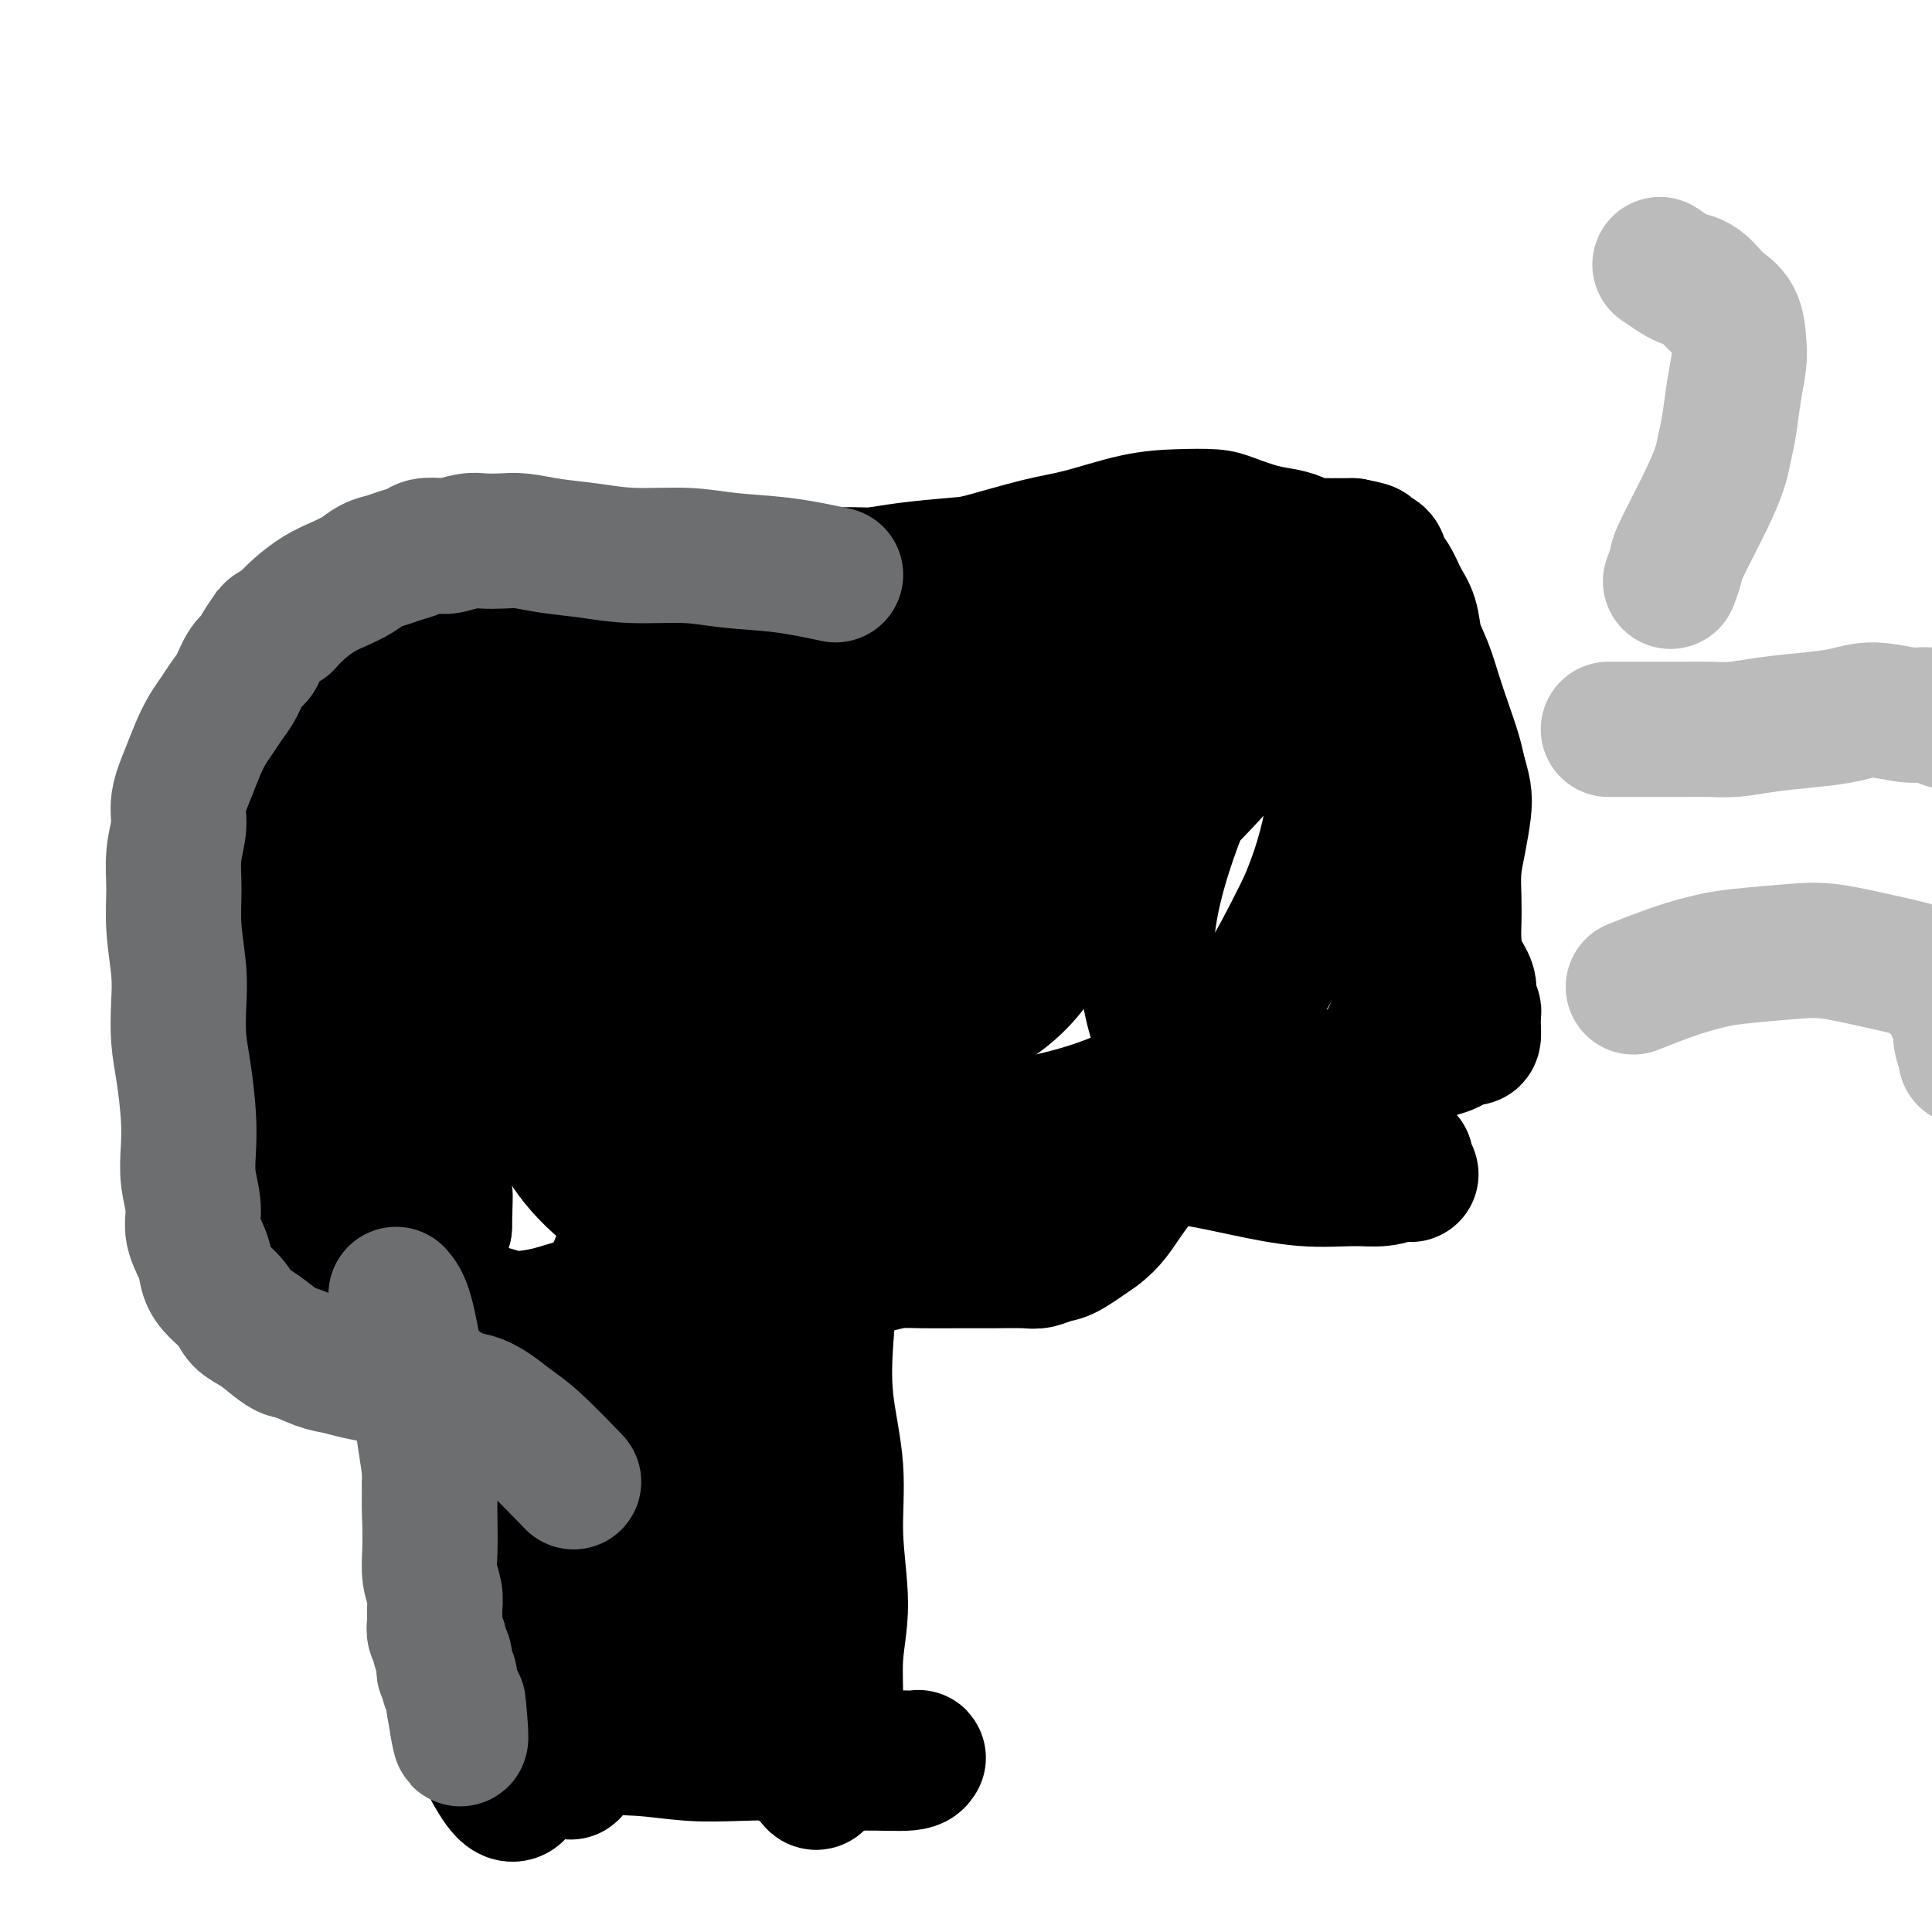
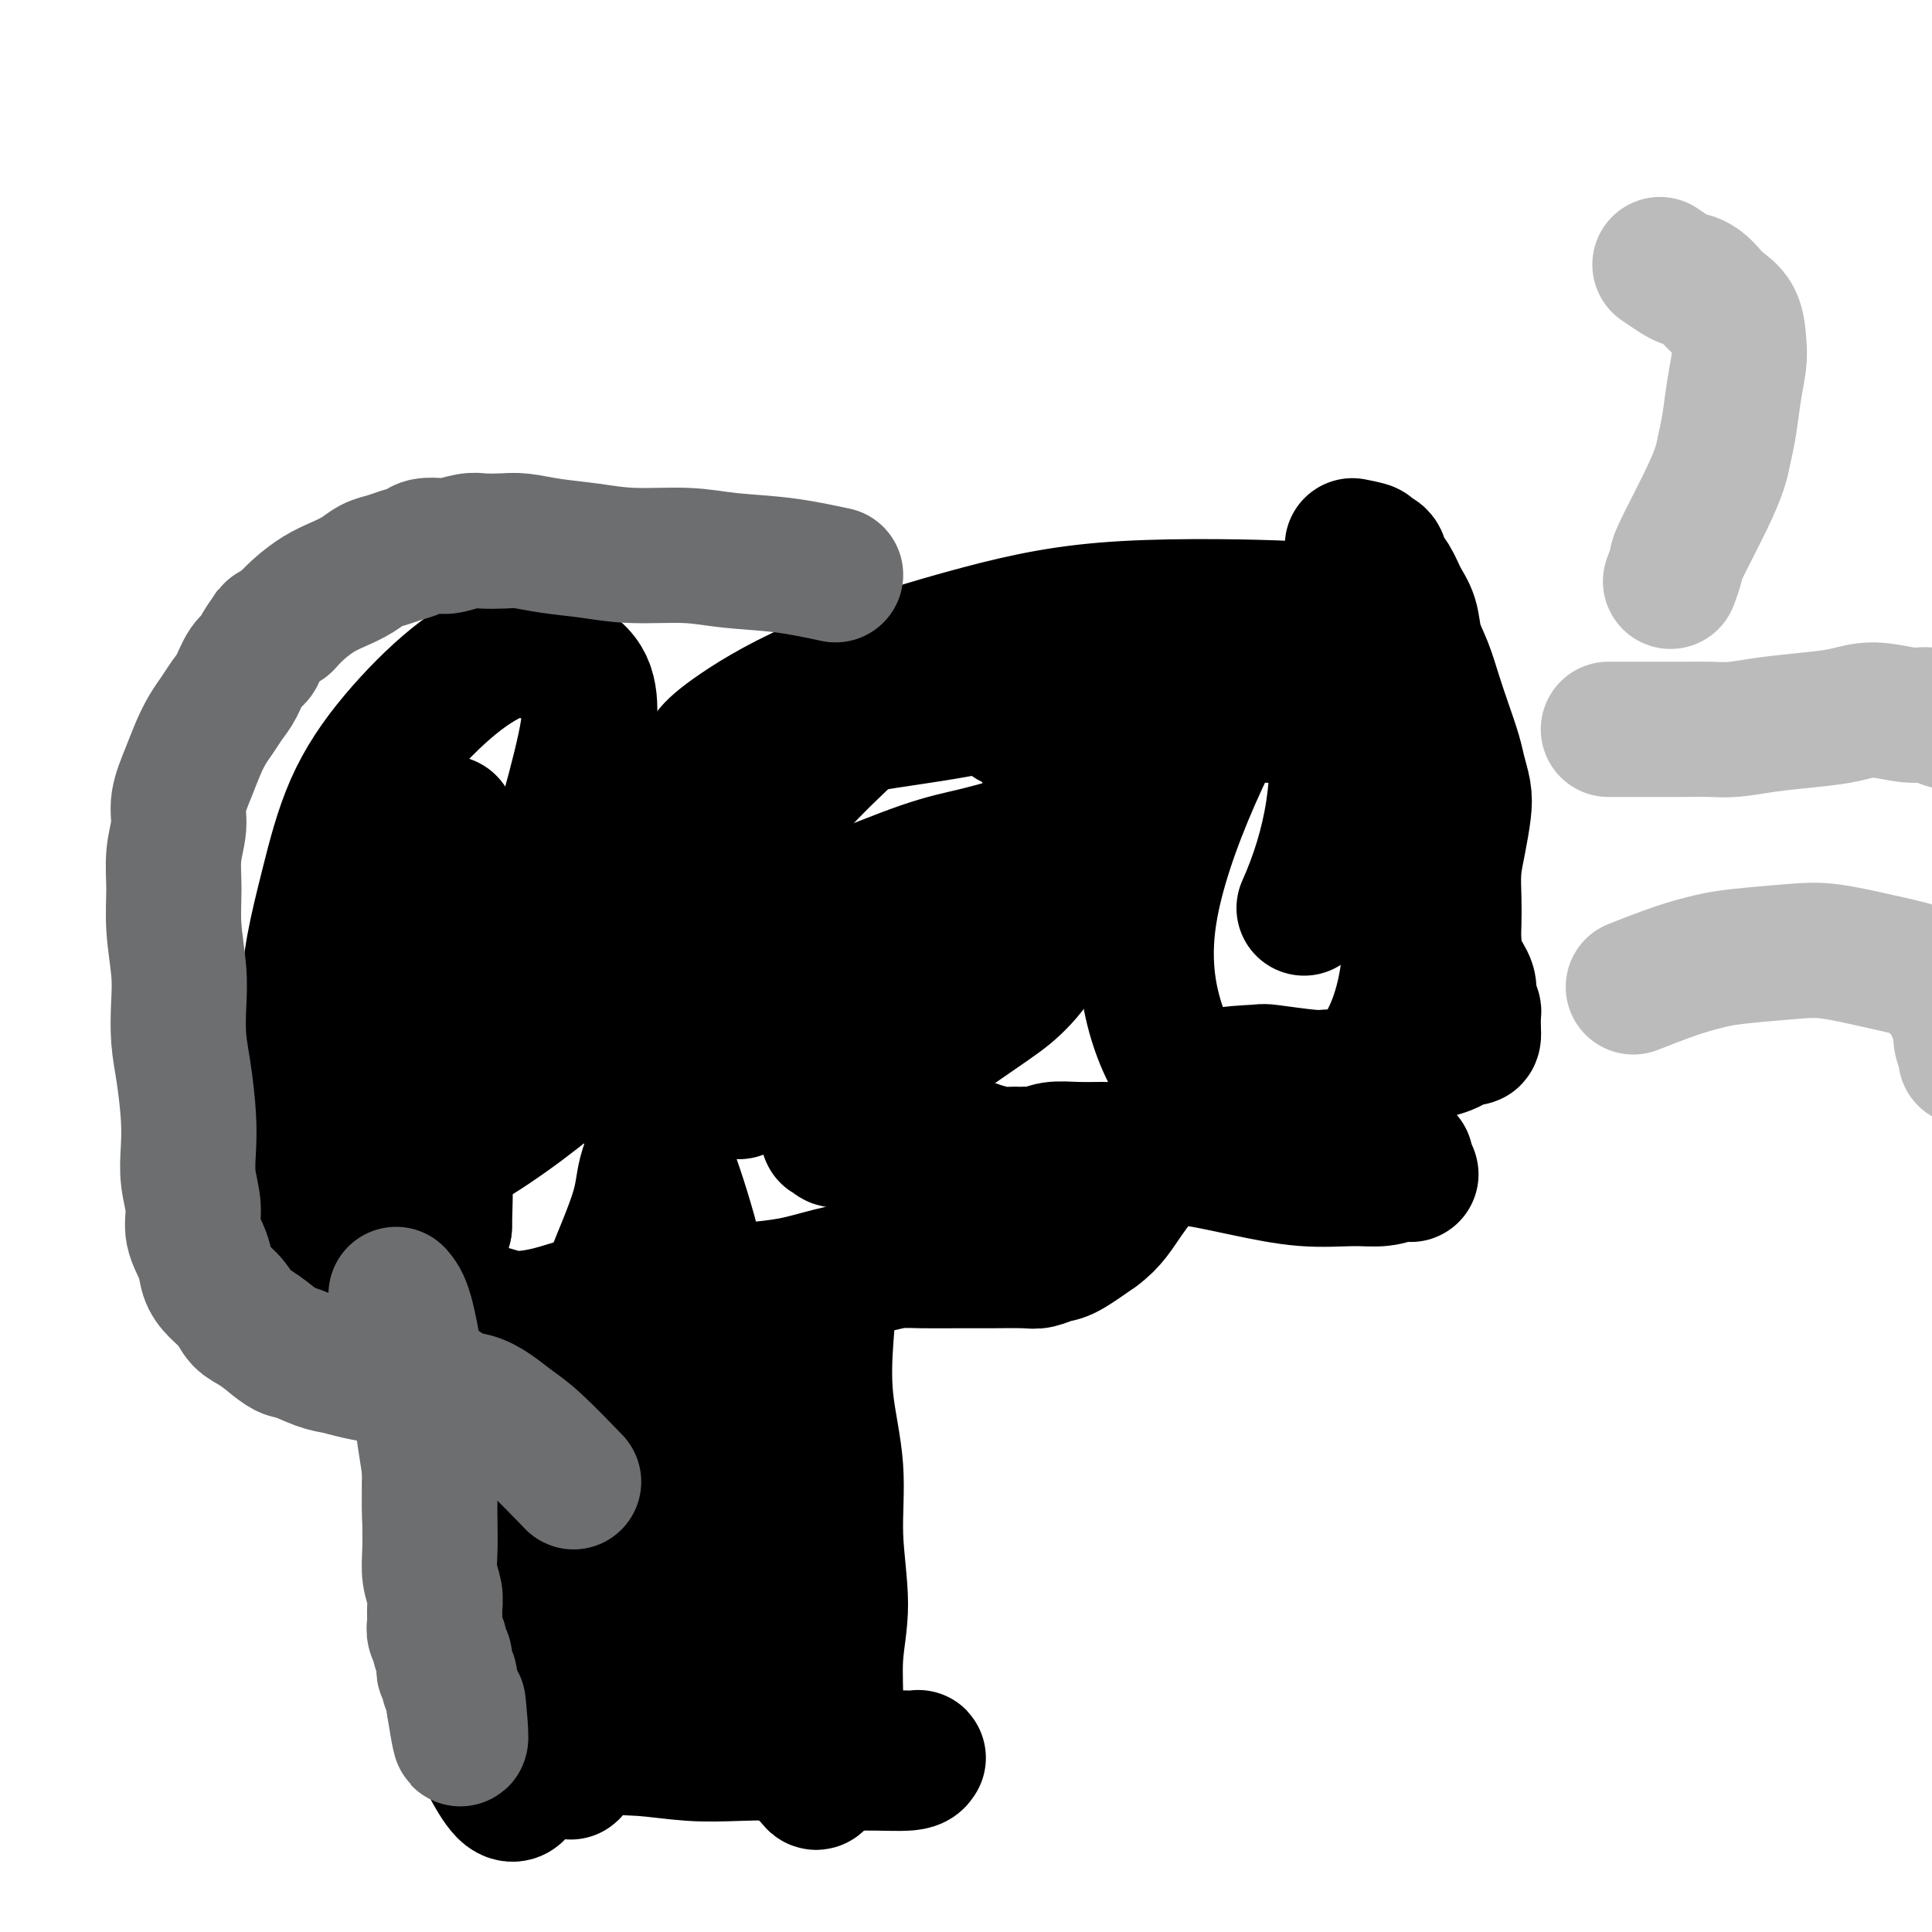
<svg xmlns="http://www.w3.org/2000/svg" viewBox="0 0 400 400" version="1.1">
  <g fill="none" stroke="#000000" stroke-width="28" stroke-linecap="round" stroke-linejoin="round">
    <path d="M106,289c-0.634,2.245 -1.268,4.489 -2,10c-0.732,5.511 -1.562,14.288 -2,20c-0.438,5.712 -0.485,8.359 0,13c0.485,4.641 1.503,11.275 2,16c0.497,4.725 0.473,7.542 1,10c0.527,2.458 1.607,4.556 2,6c0.393,1.444 0.101,2.233 0,3c-0.101,0.767 -0.009,1.513 0,2c0.009,0.487 -0.063,0.717 0,1c0.063,0.283 0.261,0.621 0,1c-0.261,0.379 -0.980,0.801 -2,0c-1.020,-0.801 -2.340,-2.825 -4,-6c-1.660,-3.175 -3.660,-7.500 -5,-12c-1.340,-4.500 -2.019,-9.173 -3,-14c-0.981,-4.827 -2.263,-9.808 -3,-14c-0.737,-4.192 -0.929,-7.596 -1,-11c-0.071,-3.404 -0.020,-6.808 0,-10c0.020,-3.192 0.008,-6.173 0,-9c-0.008,-2.827 -0.013,-5.502 0,-8c0.013,-2.498 0.042,-4.821 0,-7c-0.042,-2.179 -0.156,-4.215 0,-6c0.156,-1.785 0.580,-3.318 1,-5c0.420,-1.682 0.834,-3.513 1,-5c0.166,-1.487 0.083,-2.631 0,-4c-0.083,-1.369 -0.167,-2.963 0,-4c0.167,-1.037 0.583,-1.519 1,-2" />
    <path d="M92,254c0.309,-11.437 0.083,-4.530 0,-2c-0.083,2.530 -0.022,0.681 0,0c0.022,-0.681 0.006,-0.195 0,0c-0.006,0.195 -0.003,0.097 0,0" />
    <path d="M172,266c-0.359,3.513 -0.718,7.027 -1,11c-0.282,3.973 -0.486,8.406 0,13c0.486,4.594 1.662,9.350 2,14c0.338,4.650 -0.161,9.194 0,14c0.161,4.806 0.982,9.876 1,14c0.018,4.124 -0.769,7.304 -1,11c-0.231,3.696 0.092,7.909 0,11c-0.092,3.091 -0.601,5.061 -1,7c-0.399,1.939 -0.688,3.849 -1,5c-0.312,1.151 -0.646,1.545 -1,2c-0.354,0.455 -0.726,0.973 -1,1c-0.274,0.027 -0.448,-0.437 -1,-1c-0.552,-0.563 -1.480,-1.225 -2,-5c-0.520,-3.775 -0.631,-10.661 -1,-17c-0.369,-6.339 -0.995,-12.130 -1,-18c-0.005,-5.870 0.611,-11.819 0,-17c-0.611,-5.181 -2.450,-9.594 -4,-13c-1.550,-3.406 -2.811,-5.804 -4,-8c-1.189,-2.196 -2.307,-4.191 -3,-6c-0.693,-1.809 -0.963,-3.431 -1,-5c-0.037,-1.569 0.159,-3.086 0,-4c-0.159,-0.914 -0.671,-1.224 0,-2c0.671,-0.776 2.527,-2.017 4,-3c1.473,-0.983 2.564,-1.710 3,-2c0.436,-0.290 0.218,-0.145 0,0" />
-     <path d="M115,118c-2.127,-0.040 -4.255,-0.079 -7,0c-2.745,0.079 -6.108,0.277 -9,1c-2.892,0.723 -5.312,1.971 -8,3c-2.688,1.029 -5.642,1.838 -8,3c-2.358,1.162 -4.120,2.679 -6,4c-1.880,1.321 -3.878,2.448 -6,5c-2.122,2.552 -4.367,6.528 -6,9c-1.633,2.472 -2.654,3.438 -4,5c-1.346,1.562 -3.015,3.718 -5,6c-1.985,2.282 -4.284,4.689 -6,7c-1.716,2.311 -2.849,4.527 -4,7c-1.151,2.473 -2.321,5.204 -3,8c-0.679,2.796 -0.869,5.656 -1,8c-0.131,2.344 -0.205,4.171 0,7c0.205,2.829 0.689,6.661 1,10c0.311,3.339 0.450,6.185 1,9c0.550,2.815 1.512,5.599 2,8c0.488,2.401 0.501,4.420 1,6c0.499,1.580 1.484,2.723 2,4c0.516,1.277 0.562,2.690 1,4c0.438,1.310 1.268,2.517 2,4c0.732,1.483 1.366,3.241 2,5" />
    <path d="M54,241c2.250,7.052 2.376,4.680 3,5c0.624,0.320 1.748,3.330 3,5c1.252,1.670 2.632,2.001 4,3c1.368,0.999 2.723,2.666 4,4c1.277,1.334 2.477,2.336 6,4c3.523,1.664 9.370,3.991 12,5c2.630,1.009 2.042,0.699 3,1c0.958,0.301 3.461,1.212 6,2c2.539,0.788 5.112,1.452 7,2c1.888,0.548 3.090,0.980 5,1c1.910,0.020 4.526,-0.373 7,-1c2.474,-0.627 4.805,-1.487 7,-2c2.195,-0.513 4.255,-0.677 6,-1c1.745,-0.323 3.174,-0.805 5,-1c1.826,-0.195 4.049,-0.104 6,0c1.951,0.104 3.629,0.222 5,0c1.371,-0.222 2.435,-0.783 4,-1c1.565,-0.217 3.633,-0.089 5,0c1.367,0.089 2.034,0.139 4,0c1.966,-0.139 5.230,-0.468 8,-1c2.770,-0.532 5.047,-1.267 8,-2c2.953,-0.733 6.583,-1.464 9,-2c2.417,-0.536 3.620,-0.876 5,-1c1.380,-0.124 2.935,-0.032 5,0c2.065,0.032 4.640,0.005 7,0c2.360,-0.005 4.506,0.012 7,0c2.494,-0.012 5.337,-0.053 7,0c1.663,0.053 2.147,0.200 3,0c0.853,-0.200 2.076,-0.746 3,-1c0.924,-0.254 1.550,-0.215 3,-1c1.450,-0.785 3.725,-2.392 6,-4" />
    <path d="M227,255c2.905,-2.101 4.167,-4.354 6,-7c1.833,-2.646 4.236,-5.686 6,-8c1.764,-2.314 2.890,-3.902 4,-6c1.110,-2.098 2.203,-4.707 3,-6c0.797,-1.293 1.298,-1.271 2,-2c0.702,-0.729 1.604,-2.209 4,-3c2.396,-0.791 6.285,-0.891 8,-1c1.715,-0.109 1.256,-0.225 3,0c1.744,0.225 5.691,0.790 8,1c2.309,0.210 2.981,0.065 4,0c1.019,-0.065 2.387,-0.048 4,0c1.613,0.048 3.471,0.129 5,0c1.529,-0.129 2.728,-0.468 4,-1c1.272,-0.532 2.618,-1.257 4,-2c1.382,-0.743 2.801,-1.505 4,-2c1.199,-0.495 2.180,-0.723 3,-1c0.820,-0.277 1.480,-0.604 2,-1c0.520,-0.396 0.899,-0.863 1,-1c0.101,-0.137 -0.076,0.056 0,0c0.076,-0.056 0.405,-0.361 0,-1c-0.405,-0.639 -1.544,-1.611 -2,-2c-0.456,-0.389 -0.228,-0.194 0,0" />
-     <path d="M107,115c1.409,-0.089 2.817,-0.178 6,0c3.183,0.178 8.140,0.622 14,1c5.860,0.378 12.624,0.691 18,1c5.376,0.309 9.363,0.616 13,1c3.637,0.384 6.924,0.846 10,1c3.076,0.154 5.940,0.002 8,0c2.060,-0.002 3.315,0.147 5,0c1.685,-0.147 3.800,-0.590 7,-1c3.200,-0.410 7.487,-0.786 10,-1c2.513,-0.214 3.254,-0.268 6,-1c2.746,-0.732 7.498,-2.144 11,-3c3.502,-0.856 5.754,-1.156 9,-2c3.246,-0.844 7.487,-2.234 11,-3c3.513,-0.766 6.299,-0.910 9,-1c2.701,-0.090 5.319,-0.126 7,0c1.681,0.126 2.427,0.416 4,1c1.573,0.584 3.973,1.463 6,2c2.027,0.537 3.680,0.732 5,1c1.320,0.268 2.308,0.608 3,1c0.692,0.392 1.088,0.837 2,1c0.912,0.163 2.341,0.044 3,0c0.659,-0.044 0.548,-0.012 1,0c0.452,0.012 1.468,0.003 2,0c0.532,-0.003 0.581,-0.001 1,0c0.419,0.001 1.210,0.000 2,0" />
    <path d="M280,113c5.849,1.117 2.473,0.910 2,1c-0.473,0.090 1.957,0.476 3,1c1.043,0.524 0.698,1.185 1,2c0.302,0.815 1.250,1.784 2,3c0.750,1.216 1.303,2.680 2,4c0.697,1.320 1.537,2.497 2,4c0.463,1.503 0.547,3.333 1,5c0.453,1.667 1.273,3.173 2,5c0.727,1.827 1.361,3.976 2,6c0.639,2.024 1.282,3.922 2,6c0.718,2.078 1.510,4.336 2,6c0.490,1.664 0.677,2.733 1,4c0.323,1.267 0.780,2.732 1,4c0.220,1.268 0.203,2.338 0,4c-0.203,1.662 -0.591,3.917 -1,6c-0.409,2.083 -0.840,3.996 -1,6c-0.160,2.004 -0.049,4.101 0,6c0.049,1.899 0.037,3.601 0,5c-0.037,1.399 -0.097,2.497 0,4c0.097,1.503 0.352,3.412 1,5c0.648,1.588 1.690,2.855 2,4c0.310,1.145 -0.113,2.167 0,3c0.113,0.833 0.762,1.476 1,2c0.238,0.524 0.064,0.929 0,1c-0.064,0.071 -0.017,-0.192 0,0c0.017,0.192 0.005,0.840 0,1c-0.005,0.160 -0.001,-0.167 0,0c0.001,0.167 0.000,0.828 0,1c-0.000,0.172 -0.000,-0.146 0,0c0.000,0.146 0.000,0.756 0,1c-0.000,0.244 -0.000,0.122 0,0" />
    <path d="M305,213c0.362,3.027 -0.732,1.596 -1,1c-0.268,-0.596 0.290,-0.357 0,0c-0.290,0.357 -1.430,0.832 -2,1c-0.570,0.168 -0.572,0.030 -1,0c-0.428,-0.030 -1.281,0.048 -2,0c-0.719,-0.048 -1.303,-0.223 -2,0c-0.697,0.223 -1.506,0.845 -2,1c-0.494,0.155 -0.672,-0.155 -1,0c-0.328,0.155 -0.805,0.776 -1,1c-0.195,0.224 -0.110,0.052 0,0c0.110,-0.052 0.243,0.017 0,0c-0.243,-0.017 -0.863,-0.122 -1,0c-0.137,0.122 0.207,0.469 0,1c-0.207,0.531 -0.966,1.246 -2,2c-1.034,0.754 -2.341,1.547 -3,2c-0.659,0.453 -0.668,0.565 -1,1c-0.332,0.435 -0.987,1.191 -1,2c-0.013,0.809 0.615,1.670 1,3c0.385,1.330 0.527,3.127 1,5c0.473,1.873 1.278,3.821 2,5c0.722,1.179 1.361,1.590 2,2" />
    <path d="M291,240c0.866,2.713 0.032,1.995 0,2c-0.032,0.005 0.737,0.733 1,1c0.263,0.267 0.018,0.072 0,0c-0.018,-0.072 0.191,-0.020 0,0c-0.191,0.020 -0.780,0.009 -1,0c-0.220,-0.009 -0.070,-0.017 0,0c0.070,0.017 0.061,0.059 0,0c-0.061,-0.059 -0.175,-0.218 -1,0c-0.825,0.218 -2.361,0.812 -4,1c-1.639,0.188 -3.383,-0.029 -6,0c-2.617,0.029 -6.109,0.305 -10,0c-3.891,-0.305 -8.180,-1.192 -12,-2c-3.820,-0.808 -7.171,-1.537 -10,-2c-2.829,-0.463 -5.137,-0.660 -7,-1c-1.863,-0.340 -3.282,-0.824 -5,-1c-1.718,-0.176 -3.734,-0.043 -5,0c-1.266,0.043 -1.782,-0.002 -3,0c-1.218,0.002 -3.139,0.053 -5,0c-1.861,-0.053 -3.664,-0.210 -5,0c-1.336,0.210 -2.207,0.788 -3,1c-0.793,0.212 -1.509,0.057 -2,0c-0.491,-0.057 -0.757,-0.018 -1,0c-0.243,0.018 -0.463,0.015 -1,0c-0.537,-0.015 -1.390,-0.043 -2,0c-0.610,0.043 -0.978,0.156 -2,0c-1.022,-0.156 -2.698,-0.580 -4,-1c-1.302,-0.420 -2.229,-0.834 -3,-1c-0.771,-0.166 -1.385,-0.083 -2,0" />
    <path d="M198,237c-6.342,-0.380 -3.198,-0.830 -2,-1c1.198,-0.170 0.448,-0.060 0,0c-0.448,0.060 -0.596,0.069 -1,0c-0.404,-0.069 -1.065,-0.215 -2,0c-0.935,0.215 -2.143,0.791 -3,1c-0.857,0.209 -1.362,0.052 -2,0c-0.638,-0.052 -1.407,0.001 -2,0c-0.593,-0.001 -1.009,-0.057 -2,0c-0.991,0.057 -2.558,0.228 -4,0c-1.442,-0.228 -2.760,-0.855 -4,-1c-1.240,-0.145 -2.401,0.190 -3,0c-0.599,-0.190 -0.636,-0.907 -1,-1c-0.364,-0.093 -1.054,0.438 0,-1c1.054,-1.438 3.853,-4.847 6,-7c2.147,-2.153 3.643,-3.052 8,-6c4.357,-2.948 11.576,-7.947 16,-11c4.424,-3.053 6.053,-4.160 8,-6c1.947,-1.840 4.213,-4.414 6,-8c1.787,-3.586 3.095,-8.183 4,-11c0.905,-2.817 1.406,-3.854 2,-8c0.594,-4.146 1.282,-11.400 2,-16c0.718,-4.600 1.466,-6.544 1,-11c-0.466,-4.456 -2.145,-11.423 -3,-15c-0.855,-3.577 -0.887,-3.764 -4,-4c-3.113,-0.236 -9.308,-0.522 -16,2c-6.692,2.522 -13.881,7.850 -22,15c-8.119,7.150 -17.167,16.120 -23,24c-5.833,7.880 -8.450,14.669 -10,21c-1.550,6.331 -2.033,12.205 -2,16c0.033,3.795 0.581,5.513 2,8c1.419,2.487 3.710,5.744 6,9" />
-     <path d="M153,226c2.271,3.747 3.948,4.614 6,5c2.052,0.386 4.478,0.289 8,-1c3.522,-1.289 8.141,-3.771 12,-7c3.859,-3.229 6.959,-7.203 10,-11c3.041,-3.797 6.025,-7.415 9,-12c2.975,-4.585 5.942,-10.135 9,-15c3.058,-4.865 6.208,-9.044 8,-14c1.792,-4.956 2.225,-10.687 2,-14c-0.225,-3.313 -1.108,-4.207 -5,-6c-3.892,-1.793 -10.794,-4.483 -20,-4c-9.206,0.483 -20.718,4.141 -31,8c-10.282,3.859 -19.336,7.920 -27,13c-7.664,5.080 -13.938,11.179 -18,17c-4.062,5.821 -5.911,11.362 -7,16c-1.089,4.638 -1.417,8.371 -1,12c0.417,3.629 1.579,7.152 4,11c2.421,3.848 6.099,8.021 9,11c2.901,2.979 5.024,4.765 8,6c2.976,1.235 6.805,1.918 10,2c3.195,0.082 5.755,-0.436 9,-3c3.245,-2.564 7.174,-7.173 10,-12c2.826,-4.827 4.547,-9.870 7,-17c2.453,-7.130 5.636,-16.345 8,-25c2.364,-8.655 3.907,-16.748 4,-23c0.093,-6.252 -1.266,-10.663 -4,-14c-2.734,-3.337 -6.844,-5.599 -11,-7c-4.156,-1.401 -8.360,-1.942 -14,-2c-5.640,-0.058 -12.718,0.366 -21,3c-8.282,2.634 -17.768,7.478 -25,12c-7.232,4.522 -12.209,8.720 -17,14c-4.791,5.280 -9.395,11.640 -14,18" />
    <path d="M71,187c-6.094,7.738 -5.830,11.084 -6,16c-0.170,4.916 -0.775,11.401 -1,16c-0.225,4.599 -0.069,7.311 1,10c1.069,2.689 3.051,5.355 5,7c1.949,1.645 3.863,2.267 5,3c1.137,0.733 1.496,1.575 4,0c2.504,-1.575 7.154,-5.566 10,-9c2.846,-3.434 3.888,-6.311 7,-12c3.112,-5.689 8.293,-14.191 12,-22c3.707,-7.809 5.939,-14.926 8,-22c2.061,-7.074 3.952,-14.106 5,-19c1.048,-4.894 1.252,-7.652 1,-10c-0.252,-2.348 -0.959,-4.287 -3,-6c-2.041,-1.713 -5.417,-3.201 -8,-4c-2.583,-0.799 -4.375,-0.908 -7,0c-2.625,0.908 -6.083,2.833 -10,6c-3.917,3.167 -8.293,7.575 -12,12c-3.707,4.425 -6.744,8.868 -9,14c-2.256,5.132 -3.732,10.952 -5,16c-1.268,5.048 -2.327,9.322 -3,13c-0.673,3.678 -0.958,6.759 -1,10c-0.042,3.241 0.160,6.643 1,10c0.840,3.357 2.319,6.671 4,9c1.681,2.329 3.565,3.674 6,5c2.435,1.326 5.420,2.633 8,3c2.580,0.367 4.753,-0.207 8,-2c3.247,-1.793 7.566,-4.807 12,-9c4.434,-4.193 8.982,-9.567 13,-15c4.018,-5.433 7.505,-10.924 11,-17c3.495,-6.076 6.999,-12.736 9,-17c2.001,-4.264 2.501,-6.132 3,-8" />
-     <path d="M139,165c3.514,-7.591 0.798,-5.567 0,-5c-0.798,0.567 0.324,-0.321 -1,0c-1.324,0.321 -5.092,1.853 -9,6c-3.908,4.147 -7.957,10.911 -11,18c-3.043,7.089 -5.080,14.503 -6,21c-0.920,6.497 -0.722,12.078 0,17c0.722,4.922 1.969,9.185 4,13c2.031,3.815 4.846,7.183 8,10c3.154,2.817 6.647,5.084 10,6c3.353,0.916 6.568,0.481 11,-1c4.432,-1.481 10.082,-4.009 16,-7c5.918,-2.991 12.104,-6.444 18,-11c5.896,-4.556 11.502,-10.216 17,-16c5.498,-5.784 10.889,-11.691 17,-18c6.111,-6.309 12.943,-13.019 19,-19c6.057,-5.981 11.339,-11.233 15,-15c3.661,-3.767 5.701,-6.050 7,-8c1.299,-1.950 1.856,-3.567 2,-4c0.144,-0.433 -0.126,0.318 0,0c0.126,-0.318 0.649,-1.705 -3,-2c-3.649,-0.295 -11.469,0.503 -20,4c-8.531,3.497 -17.774,9.693 -25,17c-7.226,7.307 -12.437,15.723 -16,24c-3.563,8.277 -5.479,16.413 -6,22c-0.521,5.587 0.352,8.623 2,11c1.648,2.377 4.072,4.095 8,5c3.928,0.905 9.362,0.997 16,0c6.638,-0.997 14.480,-3.082 21,-6c6.520,-2.918 11.717,-6.670 16,-10c4.283,-3.330 7.652,-6.237 11,-11c3.348,-4.763 6.674,-11.381 10,-18" />
    <path d="M270,188c2.839,-6.312 4.937,-13.091 6,-20c1.063,-6.909 1.090,-13.949 1,-19c-0.090,-5.051 -0.299,-8.113 -1,-11c-0.701,-2.887 -1.895,-5.600 -3,-7c-1.105,-1.400 -2.122,-1.487 -3,-2c-0.878,-0.513 -1.616,-1.452 -3,-1c-1.384,0.452 -3.414,2.296 -7,8c-3.586,5.704 -8.729,15.269 -13,25c-4.271,9.731 -7.669,19.629 -9,28c-1.331,8.371 -0.595,15.214 1,21c1.595,5.786 4.047,10.513 7,14c2.953,3.487 6.406,5.732 10,7c3.594,1.268 7.328,1.559 11,1c3.672,-0.559 7.281,-1.968 11,-5c3.719,-3.032 7.549,-7.688 10,-13c2.451,-5.312 3.523,-11.280 4,-17c0.477,-5.720 0.360,-11.193 -1,-17c-1.360,-5.807 -3.961,-11.950 -7,-17c-3.039,-5.050 -6.516,-9.009 -10,-12c-3.484,-2.991 -6.976,-5.016 -11,-6c-4.024,-0.984 -8.579,-0.927 -11,-1c-2.421,-0.073 -2.707,-0.274 -5,1c-2.293,1.274 -6.592,4.025 -11,8c-4.408,3.975 -8.925,9.176 -12,13c-3.075,3.824 -4.710,6.272 -8,11c-3.290,4.728 -8.236,11.735 -12,16c-3.764,4.265 -6.346,5.789 -8,7c-1.654,1.211 -2.382,2.108 -4,3c-1.618,0.892 -4.128,1.779 -6,2c-1.872,0.221 -3.106,-0.222 -6,0c-2.894,0.222 -7.447,1.111 -12,2" />
    <path d="M168,207c-5.056,0.942 -5.695,1.296 -8,3c-2.305,1.704 -6.277,4.758 -9,7c-2.723,2.242 -4.198,3.674 -6,6c-1.802,2.326 -3.930,5.548 -6,9c-2.070,3.452 -4.082,7.135 -5,10c-0.918,2.865 -0.741,4.914 -2,9c-1.259,4.086 -3.953,10.211 -5,13c-1.047,2.789 -0.448,2.242 -1,4c-0.552,1.758 -2.256,5.822 -3,8c-0.744,2.178 -0.528,2.472 -1,4c-0.472,1.528 -1.633,4.292 -2,7c-0.367,2.708 0.059,5.360 0,8c-0.059,2.640 -0.604,5.270 -1,9c-0.396,3.730 -0.642,8.562 -1,12c-0.358,3.438 -0.828,5.483 -1,8c-0.172,2.517 -0.046,5.505 0,8c0.046,2.495 0.012,4.496 0,6c-0.012,1.504 -0.003,2.510 0,4c0.003,1.490 0.001,3.463 0,5c-0.001,1.537 -0.000,2.636 0,4c0.000,1.364 0.000,2.991 0,4c-0.000,1.009 -0.000,1.398 0,2c0.000,0.602 0.000,1.415 0,2c-0.000,0.585 -0.001,0.941 0,1c0.001,0.059 0.003,-0.180 0,0c-0.003,0.180 -0.011,0.780 0,1c0.011,0.220 0.041,0.059 0,0c-0.041,-0.059 -0.155,-0.017 0,0c0.155,0.017 0.577,0.008 1,0" />
    <path d="M118,361c-0.142,11.460 0.504,3.109 2,0c1.496,-3.109 3.842,-0.978 6,0c2.158,0.978 4.129,0.802 7,1c2.871,0.198 6.644,0.771 10,1c3.356,0.229 6.296,0.114 10,0c3.704,-0.114 8.173,-0.226 12,0c3.827,0.226 7.011,0.792 10,1c2.989,0.208 5.781,0.060 8,0c2.219,-0.060 3.865,-0.031 5,0c1.135,0.031 1.760,0.062 2,0c0.240,-0.062 0.095,-0.219 0,0c-0.095,0.219 -0.138,0.813 -2,1c-1.862,0.187 -5.542,-0.035 -9,0c-3.458,0.035 -6.695,0.325 -10,0c-3.305,-0.325 -6.677,-1.266 -10,-2c-3.323,-0.734 -6.595,-1.261 -10,-2c-3.405,-0.739 -6.942,-1.689 -11,-3c-4.058,-1.311 -8.638,-2.982 -12,-4c-3.362,-1.018 -5.506,-1.382 -7,-3c-1.494,-1.618 -2.337,-4.491 -3,-7c-0.663,-2.509 -1.145,-4.656 -1,-9c0.145,-4.344 0.918,-10.887 2,-17c1.082,-6.113 2.472,-11.796 4,-18c1.528,-6.204 3.194,-12.928 5,-19c1.806,-6.072 3.754,-11.492 5,-15c1.246,-3.508 1.791,-5.104 2,-6c0.209,-0.896 0.081,-1.091 0,-1c-0.081,0.091 -0.114,0.468 0,1c0.114,0.532 0.377,1.220 0,6c-0.377,4.780 -1.393,13.651 -2,21c-0.607,7.349 -0.803,13.174 -1,19" />
    <path d="M130,306c-0.126,10.313 1.060,13.097 2,17c0.940,3.903 1.634,8.925 3,13c1.366,4.075 3.403,7.202 5,10c1.597,2.798 2.754,5.265 4,7c1.246,1.735 2.582,2.736 3,3c0.418,0.264 -0.083,-0.210 0,0c0.083,0.210 0.751,1.102 1,0c0.249,-1.102 0.081,-4.200 0,-10c-0.081,-5.800 -0.074,-14.304 0,-21c0.074,-6.696 0.215,-11.585 0,-15c-0.215,-3.415 -0.787,-5.356 -1,-7c-0.213,-1.644 -0.067,-2.990 0,-3c0.067,-0.010 0.057,1.316 0,5c-0.057,3.684 -0.159,9.725 0,15c0.159,5.275 0.578,9.784 1,14c0.422,4.216 0.846,8.139 1,11c0.154,2.861 0.039,4.662 0,6c-0.039,1.338 -0.000,2.214 0,3c0.000,0.786 -0.039,1.480 0,2c0.039,0.520 0.154,0.864 0,0c-0.154,-0.864 -0.578,-2.935 -1,-7c-0.422,-4.065 -0.841,-10.123 -1,-17c-0.159,-6.877 -0.056,-14.575 0,-22c0.056,-7.425 0.066,-14.579 0,-21c-0.066,-6.421 -0.208,-12.110 -1,-18c-0.792,-5.890 -2.233,-11.981 -4,-18c-1.767,-6.019 -3.860,-11.967 -6,-17c-2.140,-5.033 -4.326,-9.152 -7,-12c-2.674,-2.848 -5.837,-4.424 -9,-6" />
-     <path d="M120,218c-3.727,-0.541 -8.543,1.108 -13,3c-4.457,1.892 -8.554,4.028 -12,6c-3.446,1.972 -6.240,3.781 -8,5c-1.760,1.219 -2.484,1.847 -3,2c-0.516,0.153 -0.823,-0.170 -1,0c-0.177,0.170 -0.222,0.833 -1,0c-0.778,-0.833 -2.287,-3.160 -3,-7c-0.713,-3.840 -0.629,-9.191 0,-15c0.629,-5.809 1.805,-12.074 3,-18c1.195,-5.926 2.410,-11.513 4,-16c1.590,-4.487 3.555,-7.872 5,-11c1.445,-3.128 2.370,-5.997 3,-8c0.630,-2.003 0.967,-3.138 1,-4c0.033,-0.862 -0.237,-1.450 0,-2c0.237,-0.550 0.980,-1.062 1,0c0.020,1.062 -0.685,3.698 -2,8c-1.315,4.302 -3.242,10.271 -5,16c-1.758,5.729 -3.348,11.218 -4,16c-0.652,4.782 -0.367,8.856 0,12c0.367,3.144 0.816,5.358 2,8c1.184,2.642 3.103,5.713 5,7c1.897,1.287 3.772,0.791 7,-1c3.228,-1.791 7.808,-4.875 12,-8c4.192,-3.125 7.998,-6.289 11,-9c3.002,-2.711 5.202,-4.967 9,-8c3.798,-3.033 9.193,-6.842 14,-10c4.807,-3.158 9.026,-5.664 14,-8c4.974,-2.336 10.704,-4.502 17,-7c6.296,-2.498 13.156,-5.326 18,-7c4.844,-1.674 7.670,-2.192 11,-3c3.330,-0.808 7.165,-1.904 11,-3" />
+     <path d="M120,218c-3.727,-0.541 -8.543,1.108 -13,3c-4.457,1.892 -8.554,4.028 -12,6c-3.446,1.972 -6.240,3.781 -8,5c-1.760,1.219 -2.484,1.847 -3,2c-0.516,0.153 -0.823,-0.170 -1,0c-0.177,0.170 -0.222,0.833 -1,0c-0.778,-0.833 -2.287,-3.160 -3,-7c-0.713,-3.840 -0.629,-9.191 0,-15c1.195,-5.926 2.410,-11.513 4,-16c1.590,-4.487 3.555,-7.872 5,-11c1.445,-3.128 2.370,-5.997 3,-8c0.630,-2.003 0.967,-3.138 1,-4c0.033,-0.862 -0.237,-1.450 0,-2c0.237,-0.550 0.980,-1.062 1,0c0.020,1.062 -0.685,3.698 -2,8c-1.315,4.302 -3.242,10.271 -5,16c-1.758,5.729 -3.348,11.218 -4,16c-0.652,4.782 -0.367,8.856 0,12c0.367,3.144 0.816,5.358 2,8c1.184,2.642 3.103,5.713 5,7c1.897,1.287 3.772,0.791 7,-1c3.228,-1.791 7.808,-4.875 12,-8c4.192,-3.125 7.998,-6.289 11,-9c3.002,-2.711 5.202,-4.967 9,-8c3.798,-3.033 9.193,-6.842 14,-10c4.807,-3.158 9.026,-5.664 14,-8c4.974,-2.336 10.704,-4.502 17,-7c6.296,-2.498 13.156,-5.326 18,-7c4.844,-1.674 7.670,-2.192 11,-3c3.330,-0.808 7.165,-1.904 11,-3" />
    <path d="M216,156c9.725,-3.286 5.537,-1.500 7,-2c1.463,-0.500 8.576,-3.286 14,-6c5.424,-2.714 9.160,-5.357 12,-7c2.840,-1.643 4.783,-2.285 8,-4c3.217,-1.715 7.709,-4.501 10,-6c2.291,-1.499 2.383,-1.711 3,-2c0.617,-0.289 1.759,-0.655 2,-1c0.241,-0.345 -0.418,-0.670 0,-1c0.418,-0.330 1.915,-0.665 -5,-1c-6.915,-0.335 -22.242,-0.668 -34,0c-11.758,0.668 -19.947,2.338 -30,5c-10.053,2.662 -21.969,6.315 -31,10c-9.031,3.685 -15.175,7.403 -19,10c-3.825,2.597 -5.331,4.074 -6,5c-0.669,0.926 -0.503,1.302 0,1c0.503,-0.302 1.342,-1.281 4,-2c2.658,-0.719 7.135,-1.180 12,-2c4.865,-0.820 10.118,-2.001 16,-3c5.882,-0.999 12.394,-1.815 19,-3c6.606,-1.185 13.306,-2.738 20,-4c6.694,-1.262 13.380,-2.232 19,-3c5.620,-0.768 10.172,-1.334 14,-2c3.828,-0.666 6.930,-1.433 9,-2c2.070,-0.567 3.109,-0.935 4,-1c0.891,-0.065 1.636,0.174 2,0c0.364,-0.174 0.347,-0.763 1,-1c0.653,-0.237 1.976,-0.124 0,0c-1.976,0.124 -7.251,0.260 -14,1c-6.749,0.740 -14.971,2.084 -22,4c-7.029,1.916 -12.865,4.405 -16,6c-3.135,1.595 -3.567,2.298 -4,3" />
    <path d="M211,148c-3.241,1.607 -1.344,1.123 -1,1c0.344,-0.123 -0.866,0.114 1,0c1.866,-0.114 6.806,-0.581 12,-1c5.194,-0.419 10.641,-0.792 15,-1c4.359,-0.208 7.630,-0.252 12,0c4.370,0.252 9.840,0.800 12,1c2.160,0.200 1.010,0.054 1,0c-0.010,-0.054 1.121,-0.014 2,0c0.879,0.014 1.506,0.004 2,0c0.494,-0.004 0.855,-0.001 1,0c0.145,0.001 0.072,0.001 0,0" />
  </g>
  <g fill="none" stroke="#BBBBBB" stroke-width="28" stroke-linecap="round" stroke-linejoin="round">
    <path d="M339,204c-0.722,0.285 -1.444,0.571 0,0c1.444,-0.571 5.053,-1.997 8,-3c2.947,-1.003 5.233,-1.583 7,-2c1.767,-0.417 3.016,-0.670 6,-1c2.984,-0.330 7.705,-0.738 11,-1c3.295,-0.262 5.166,-0.378 8,0c2.834,0.378 6.633,1.250 10,2c3.367,0.750 6.304,1.379 8,2c1.696,0.621 2.152,1.233 3,2c0.848,0.767 2.087,1.690 3,3c0.913,1.310 1.498,3.006 2,4c0.502,0.994 0.919,1.286 1,2c0.081,0.714 -0.174,1.852 0,3c0.174,1.148 0.779,2.308 1,3c0.221,0.692 0.060,0.917 0,1c-0.060,0.083 -0.017,0.024 0,0c0.017,-0.024 0.009,-0.012 0,0" />
    <path d="M333,151c2.089,0.000 4.177,0.001 6,0c1.823,-0.001 3.379,-0.003 5,0c1.621,0.003 3.306,0.012 5,0c1.694,-0.012 3.397,-0.044 5,0c1.603,0.044 3.108,0.165 5,0c1.892,-0.165 4.172,-0.615 7,-1c2.828,-0.385 6.203,-0.707 9,-1c2.797,-0.293 5.017,-0.559 7,-1c1.983,-0.441 3.729,-1.057 6,-1c2.271,0.057 5.068,0.787 7,1c1.932,0.213 2.998,-0.090 4,0c1.002,0.090 1.940,0.574 3,1c1.060,0.426 2.243,0.795 4,1c1.757,0.205 4.088,0.248 6,0c1.912,-0.248 3.403,-0.785 4,-1c0.597,-0.215 0.298,-0.107 0,0" />
    <path d="M346,120c-0.117,0.317 -0.235,0.633 0,0c0.235,-0.633 0.822,-2.216 1,-3c0.178,-0.784 -0.054,-0.770 1,-3c1.054,-2.230 3.396,-6.706 5,-10c1.604,-3.294 2.472,-5.406 3,-7c0.528,-1.594 0.716,-2.669 1,-4c0.284,-1.331 0.663,-2.919 1,-5c0.337,-2.081 0.630,-4.655 1,-7c0.370,-2.345 0.815,-4.463 1,-6c0.185,-1.537 0.111,-2.495 0,-4c-0.111,-1.505 -0.257,-3.556 -1,-5c-0.743,-1.444 -2.082,-2.281 -3,-3c-0.918,-0.719 -1.413,-1.319 -2,-2c-0.587,-0.681 -1.265,-1.444 -2,-2c-0.735,-0.556 -1.529,-0.906 -2,-1c-0.471,-0.094 -0.621,0.068 -1,0c-0.379,-0.068 -0.987,-0.364 -2,-1c-1.013,-0.636 -2.432,-1.610 -3,-2c-0.568,-0.390 -0.284,-0.195 0,0" />
  </g>
  <g fill="none" stroke="#6D6E70" stroke-width="28" stroke-linecap="round" stroke-linejoin="round">
    <path d="M82,268c0.643,0.749 1.286,1.497 2,4c0.714,2.503 1.498,6.759 2,10c0.502,3.241 0.723,5.467 1,8c0.277,2.533 0.610,5.373 1,8c0.390,2.627 0.835,5.041 1,7c0.165,1.959 0.048,3.462 0,5c-0.048,1.538 -0.027,3.111 0,5c0.027,1.889 0.060,4.096 0,6c-0.060,1.904 -0.213,3.507 0,5c0.213,1.493 0.793,2.876 1,4c0.207,1.124 0.040,1.988 0,3c-0.040,1.012 0.046,2.173 0,3c-0.046,0.827 -0.223,1.321 0,2c0.223,0.679 0.844,1.544 1,2c0.156,0.456 -0.155,0.503 0,1c0.155,0.497 0.777,1.442 1,2c0.223,0.558 0.046,0.727 0,1c-0.046,0.273 0.039,0.650 0,1c-0.039,0.350 -0.203,0.674 0,1c0.203,0.326 0.773,0.654 1,1c0.227,0.346 0.112,0.711 0,1c-0.112,0.289 -0.223,0.501 0,1c0.223,0.499 0.778,1.285 1,2c0.222,0.715 0.111,1.357 0,2" />
    <path d="M94,353c2.083,13.317 1.290,4.108 1,1c-0.290,-3.108 -0.078,-0.116 0,1c0.078,1.116 0.021,0.355 0,0c-0.021,-0.355 -0.006,-0.305 0,0c0.006,0.305 0.001,0.866 0,1c-0.001,0.134 -0.000,-0.160 0,0c0.000,0.160 0.000,0.774 0,1c-0.000,0.226 -0.000,0.065 0,0c0.000,-0.065 0.000,-0.032 0,0" />
    <path d="M173,119c-3.603,-0.764 -7.206,-1.528 -11,-2c-3.794,-0.472 -7.780,-0.651 -11,-1c-3.220,-0.349 -5.673,-0.868 -9,-1c-3.327,-0.132 -7.526,0.122 -11,0c-3.474,-0.122 -6.222,-0.621 -9,-1c-2.778,-0.379 -5.585,-0.638 -8,-1c-2.415,-0.362 -4.436,-0.825 -6,-1c-1.564,-0.175 -2.669,-0.061 -4,0c-1.331,0.061 -2.888,0.068 -4,0c-1.112,-0.068 -1.777,-0.211 -3,0c-1.223,0.211 -3.002,0.778 -4,1c-0.998,0.222 -1.215,0.101 -2,0c-0.785,-0.101 -2.139,-0.183 -3,0c-0.861,0.183 -1.230,0.629 -2,1c-0.770,0.371 -1.941,0.666 -3,1c-1.059,0.334 -2.004,0.708 -3,1c-0.996,0.292 -2.041,0.504 -3,1c-0.959,0.496 -1.832,1.277 -3,2c-1.168,0.723 -2.633,1.390 -4,2c-1.367,0.610 -2.637,1.164 -4,2c-1.363,0.836 -2.818,1.953 -4,3c-1.182,1.047 -2.091,2.023 -3,3" />
    <path d="M59,129c-3.352,2.155 -2.732,1.543 -3,2c-0.268,0.457 -1.423,1.984 -2,3c-0.577,1.016 -0.577,1.521 -1,2c-0.423,0.479 -1.268,0.932 -2,2c-0.732,1.068 -1.351,2.753 -2,4c-0.649,1.247 -1.328,2.057 -2,3c-0.672,0.943 -1.337,2.019 -2,3c-0.663,0.981 -1.325,1.867 -2,3c-0.675,1.133 -1.361,2.513 -2,4c-0.639,1.487 -1.229,3.080 -2,5c-0.771,1.920 -1.724,4.165 -2,6c-0.276,1.835 0.126,3.259 0,5c-0.126,1.741 -0.780,3.800 -1,6c-0.220,2.200 -0.007,4.540 0,7c0.007,2.460 -0.191,5.038 0,8c0.191,2.962 0.773,6.306 1,9c0.227,2.694 0.100,4.736 0,7c-0.100,2.264 -0.171,4.750 0,7c0.171,2.250 0.586,4.264 1,7c0.414,2.736 0.827,6.194 1,9c0.173,2.806 0.106,4.960 0,7c-0.106,2.040 -0.250,3.967 0,6c0.250,2.033 0.895,4.172 1,6c0.105,1.828 -0.330,3.346 0,5c0.330,1.654 1.425,3.444 2,5c0.575,1.556 0.632,2.877 1,4c0.368,1.123 1.049,2.047 2,3c0.951,0.953 2.172,1.936 3,3c0.828,1.064 1.261,2.210 2,3c0.739,0.790 1.782,1.226 3,2c1.218,0.774 2.609,1.887 4,3" />
    <path d="M57,278c2.511,2.046 2.789,1.661 4,2c1.211,0.339 3.357,1.401 5,2c1.643,0.599 2.784,0.734 4,1c1.216,0.266 2.507,0.662 4,1c1.493,0.338 3.189,0.619 5,1c1.811,0.381 3.737,0.861 5,1c1.263,0.139 1.863,-0.063 3,0c1.137,0.063 2.810,0.390 4,1c1.190,0.610 1.896,1.502 3,2c1.104,0.498 2.605,0.600 4,1c1.395,0.400 2.683,1.096 4,2c1.317,0.904 2.662,2.015 4,3c1.338,0.985 2.668,1.842 5,4c2.332,2.158 5.666,5.617 7,7c1.334,1.383 0.667,0.692 0,0" />
  </g>
</svg>